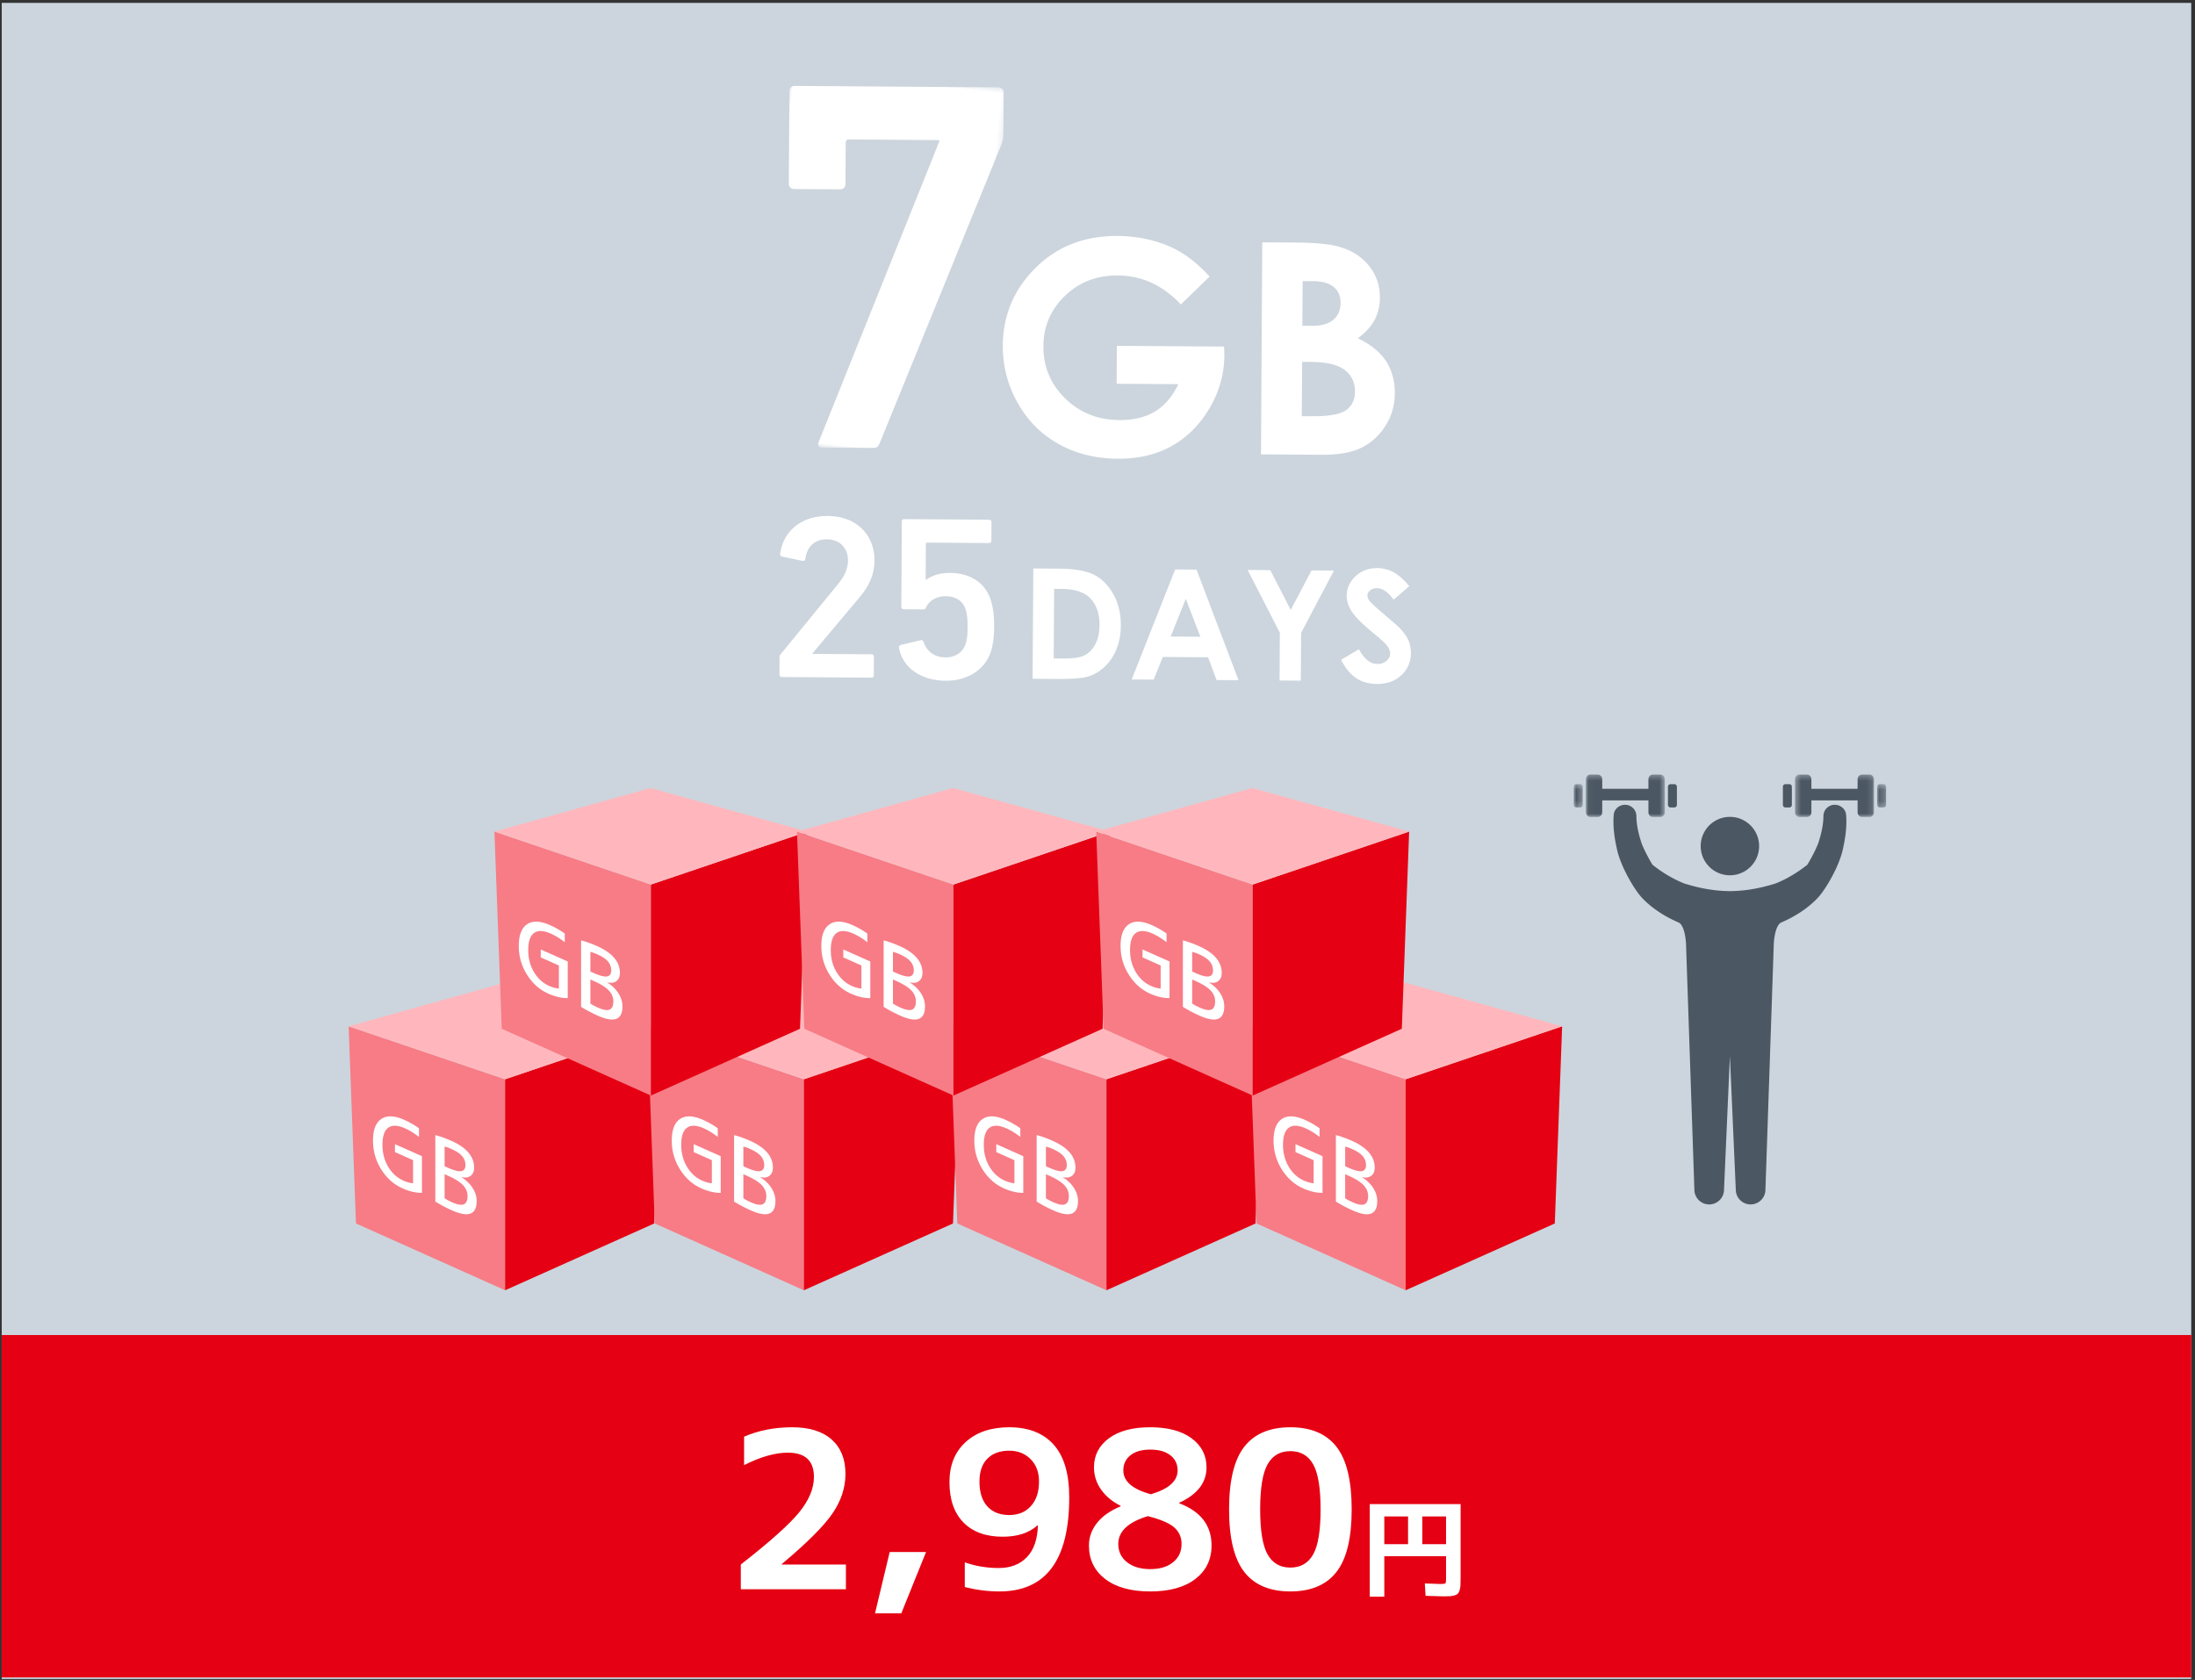
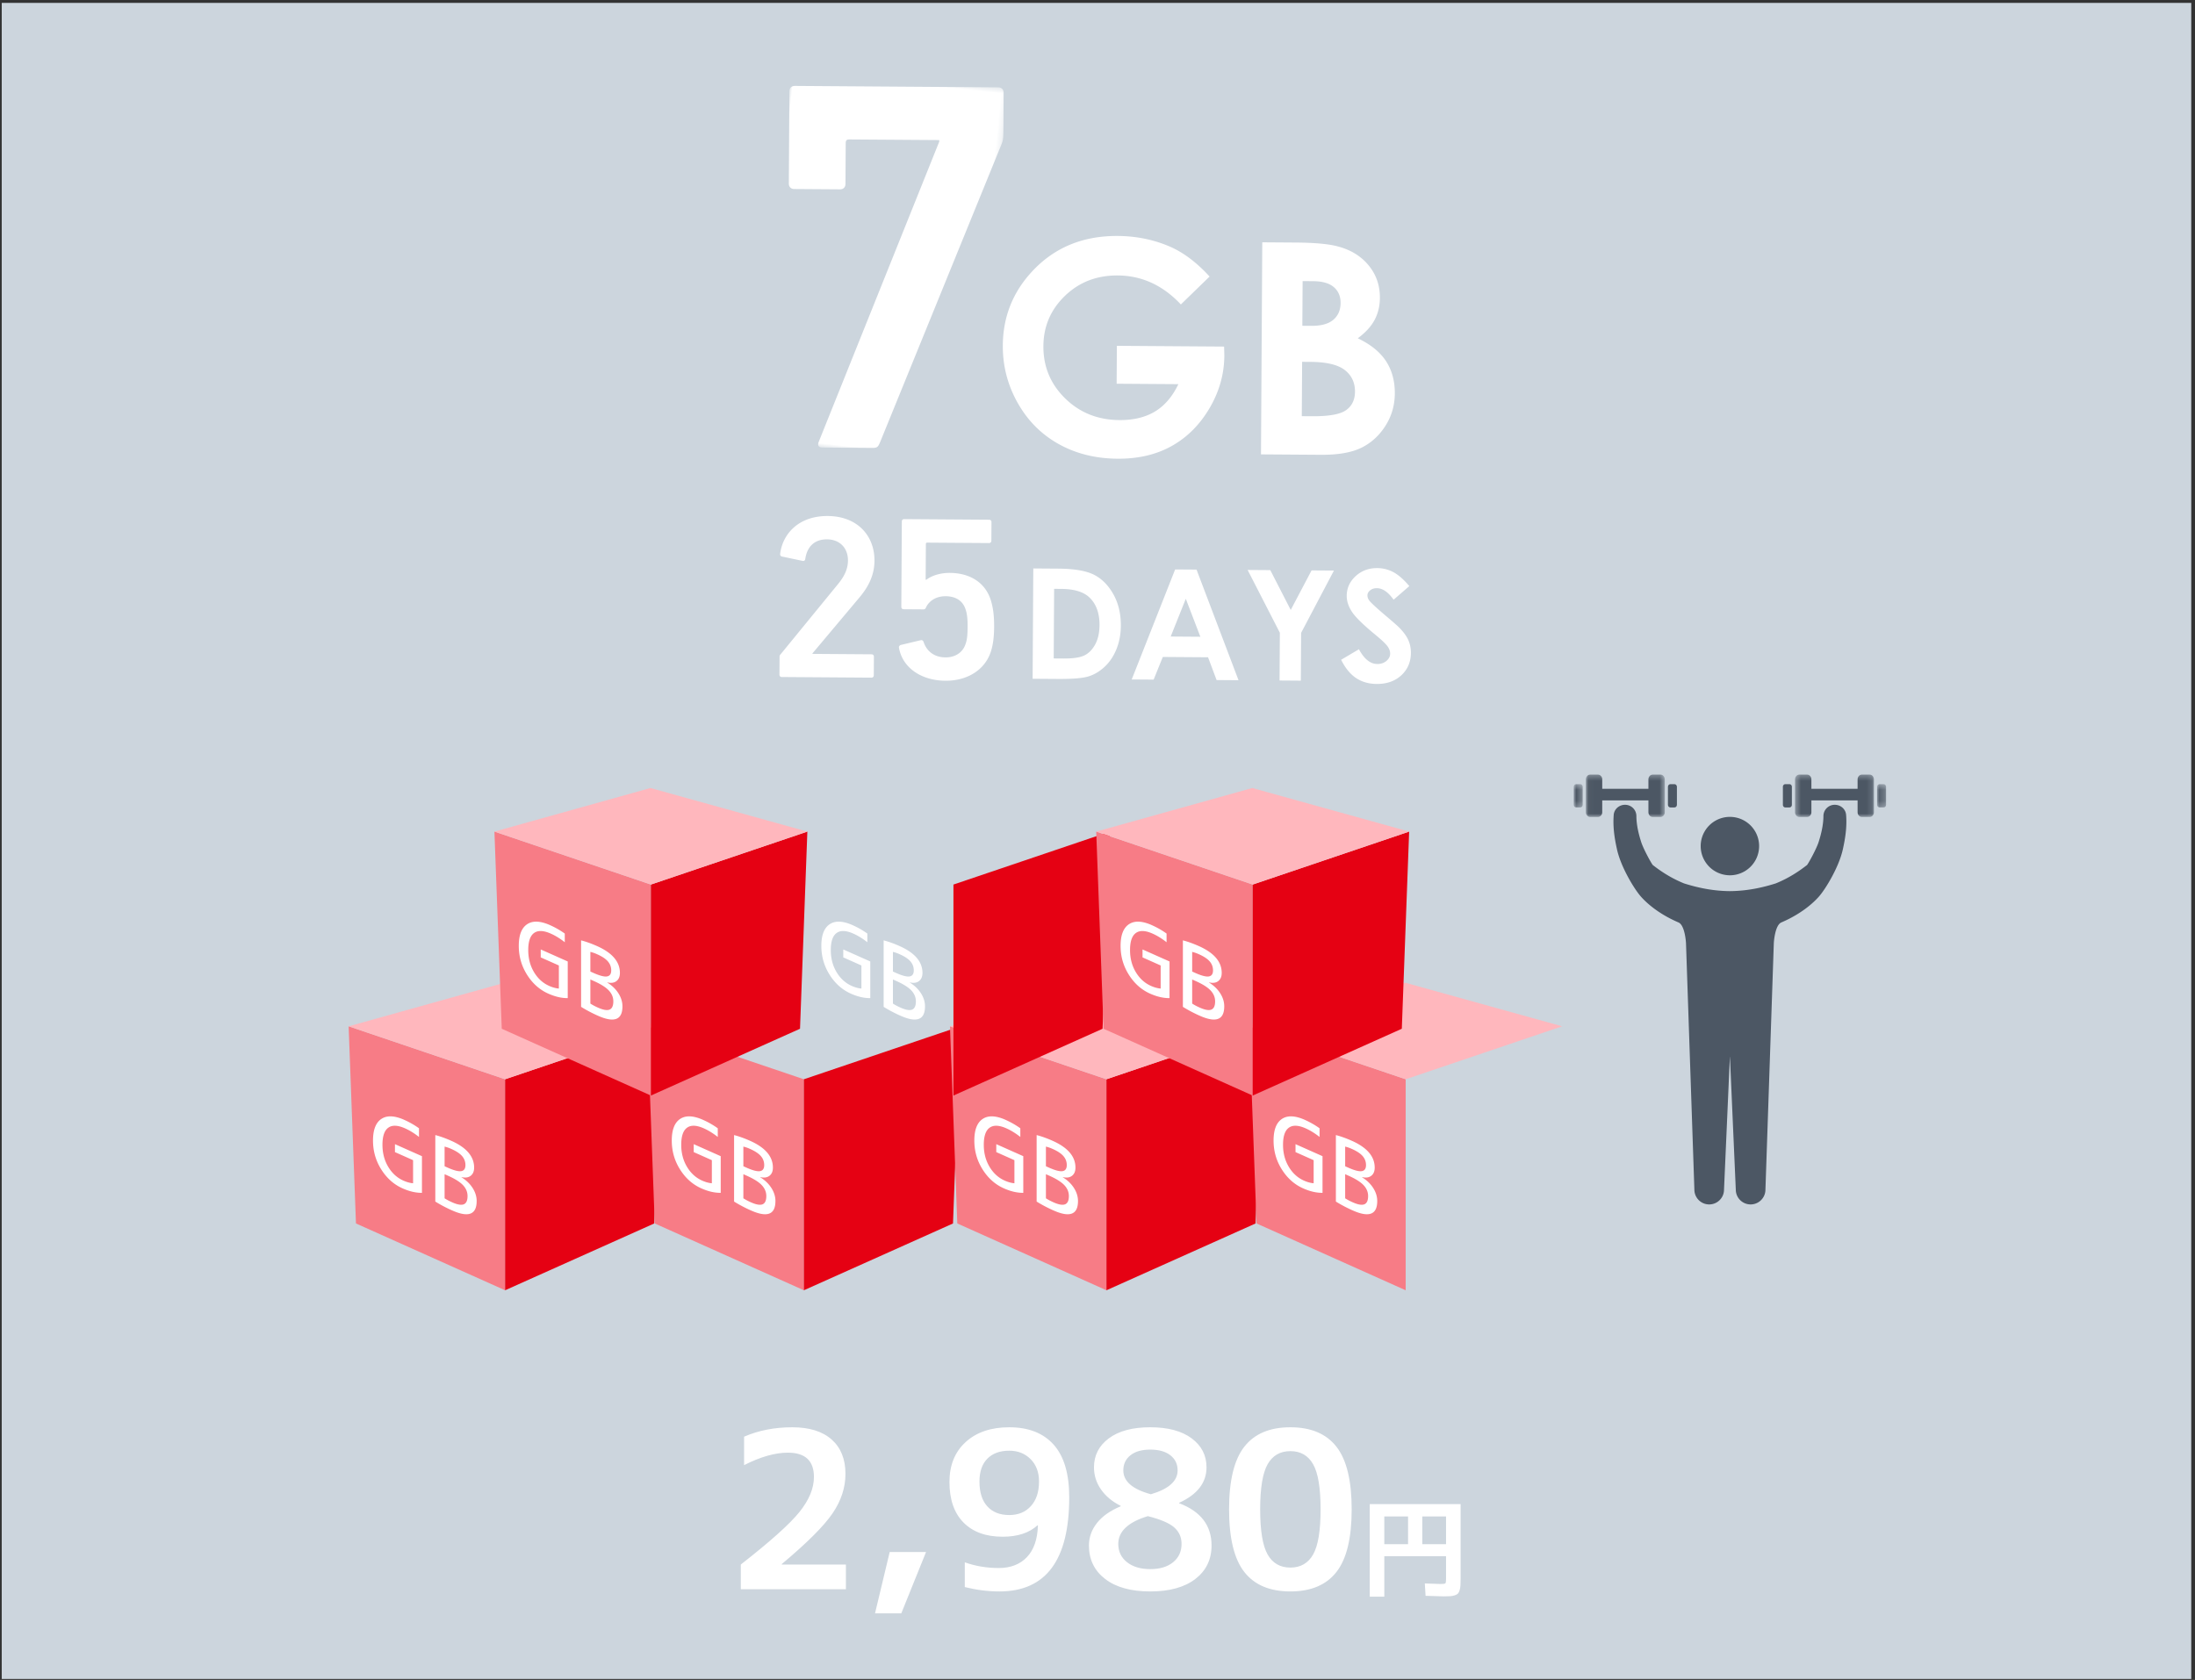
<svg xmlns="http://www.w3.org/2000/svg" xmlns:xlink="http://www.w3.org/1999/xlink" width="401" height="307">
  <rect width="100%" height="100%" fill="#333333" stroke="none" />
  <defs>
    <path id="a" d="M39.74.436H0v68.842h39.74V.436z" />
    <path id="c" d="M.431.354H14.85v7.757H.43V.354z" />
    <path id="e" d="M1.723.461v4.255H.084V.46z" />
    <path id="g" d="M0 4.716V.46h1.64v4.255H0z" />
    <path id="i" d="M.026.354h14.417v7.757H.026z" />
  </defs>
  <g fill="none" fill-rule="evenodd">
    <path fill="#CCD5DD" d="M.316.527h400v306.289h-400z" />
-     <path fill="#E50113" d="M.316 243.965h400v62.563h-400z" />
    <path d="M142.816 285.822v.08h11.72v4.52h-19.2v-4.52c5.36-4.187 8.927-7.38 10.7-9.58 1.774-2.2 2.66-4.34 2.66-6.42 0-2.96-1.586-4.44-4.76-4.44-2.346 0-5.013.76-8 2.28v-5.2c2.64-1.147 5.574-1.72 8.8-1.72 3.12 0 5.52.747 7.2 2.24 1.68 1.493 2.52 3.587 2.52 6.28 0 2.507-.793 4.92-2.38 7.24-1.586 2.32-4.673 5.4-9.26 9.24zm19.72-2.2h6.64l-4.52 11.2h-4.8l2.68-11.2zm13.72 1.88c1.947.693 4.014 1.04 6.2 1.04 2.16 0 3.874-.66 5.14-1.98 1.267-1.32 1.94-3.247 2.02-5.78l-.08-.04c-1.52 1.387-3.64 2.08-6.36 2.08-3.066 0-5.453-.867-7.16-2.6-1.706-1.733-2.56-4.2-2.56-7.4 0-3.067.987-5.5 2.96-7.3 1.974-1.8 4.627-2.7 7.96-2.7 3.52 0 6.227 1.06 8.12 3.18 1.894 2.12 2.84 5.327 2.84 9.62 0 11.467-4.253 17.2-12.76 17.2-2.08 0-4.186-.267-6.32-.8v-4.52zm8.12-20.4c-1.706 0-3.04.487-4 1.46s-1.44 2.367-1.44 4.18c0 1.973.48 3.487 1.44 4.54s2.294 1.58 4 1.58c1.654 0 2.974-.547 3.96-1.64.987-1.093 1.48-2.587 1.48-4.48 0-1.707-.513-3.073-1.54-4.1-1.026-1.027-2.326-1.54-3.9-1.54zm25.76-4.28c3.227 0 5.747.673 7.56 2.02 1.814 1.347 2.72 3.113 2.72 5.3 0 2.8-1.666 4.96-5 6.48v.08c3.947 1.493 5.92 4.067 5.92 7.72 0 2.56-.986 4.6-2.96 6.12-1.973 1.52-4.72 2.28-8.24 2.28-3.52 0-6.266-.76-8.24-2.28-1.973-1.52-2.96-3.56-2.96-6.12 0-1.493.487-2.86 1.46-4.1.974-1.24 2.42-2.26 4.34-3.06v-.08c-1.546-.773-2.746-1.773-3.6-3-.853-1.227-1.28-2.573-1.28-4.04 0-2.187.907-3.953 2.72-5.3 1.814-1.347 4.334-2.02 7.56-2.02zm.12 12.24c3.254-.96 4.88-2.413 4.88-4.36 0-1.147-.44-2.067-1.32-2.76-.88-.693-2.106-1.04-3.68-1.04-1.546 0-2.753.347-3.62 1.04-.866.693-1.3 1.613-1.3 2.76 0 2 1.68 3.453 5.04 4.36zm-.56 4c-3.6 1.093-5.4 2.787-5.4 5.08 0 1.387.534 2.5 1.6 3.34 1.067.84 2.48 1.26 4.24 1.26 1.76 0 3.154-.42 4.18-1.26 1.027-.84 1.54-1.953 1.54-3.34 0-1.227-.446-2.233-1.34-3.02-.893-.787-2.5-1.473-4.82-2.06zm26.04-16.24c3.76 0 6.567 1.187 8.42 3.56 1.854 2.373 2.78 6.187 2.78 11.44 0 5.253-.926 9.067-2.78 11.44-1.853 2.373-4.66 3.56-8.42 3.56s-6.566-1.187-8.42-3.56c-1.853-2.373-2.78-6.187-2.78-11.44 0-5.253.927-9.067 2.78-11.44 1.854-2.373 4.66-3.56 8.42-3.56zm0 25.64c1.867 0 3.254-.8 4.16-2.4.907-1.6 1.36-4.347 1.36-8.24s-.453-6.64-1.36-8.24c-.906-1.6-2.293-2.4-4.16-2.4-1.866 0-3.253.8-4.16 2.4-.906 1.6-1.36 4.347-1.36 8.24s.454 6.64 1.36 8.24c.907 1.6 2.294 2.4 4.16 2.4zm21.5-9.34h-4.34v5.06h4.34v-5.06zm2.6 0v5.06h4.34v-5.06h-4.34zm-9.6-2.26h16.6v13.6c0 .547-.01.977-.03 1.29-.02.313-.073.607-.16.88-.086.273-.19.47-.31.59s-.31.223-.57.31c-.26.087-.54.14-.84.16-.3.02-.71.03-1.23.03-.24 0-1.326-.033-3.26-.1l-.14-2.26c1.76.067 2.72.1 2.88.1.494 0 .784-.04.87-.12.087-.08.13-.353.13-.82v-4.14h-11.28v7.4h-2.66v-16.92z" fill="#FFF" />
    <g transform="rotate(6 -37.933 1386.721)">
      <mask id="b" fill="#fff">
        <use xlink:href="#a" />
      </mask>
      <path d="M28.192 11.444l-.029-.29-16.416 1.61c-.389.038-.564.25-.526.637l.747 7.538c.057.581-.294 1.005-.876 1.062l-8.354.819c-.584.057-1.01-.291-1.067-.872L.006 5.131c-.057-.58.292-1.006.875-1.063L37.891.441c.584-.057 1.01.292 1.067.872l.747 7.54c.076.772.028 1.265-.12 1.768L23.134 67.374c-.224.705-.398.918-1.175.994l-9.228.904c-.583.057-.913-.301-.689-1.006l16.15-56.822z" fill="#FFF" mask="url(#b)" />
    </g>
    <path d="M220.98 50.535l-5.251 5.1c-3.283-3.5-7.122-5.266-11.521-5.296-3.834-.028-7.051 1.214-9.655 3.725-2.603 2.511-3.916 5.575-3.938 9.194-.022 3.741 1.301 6.92 3.97 9.539 2.67 2.618 5.976 3.941 9.916 3.969 2.562.017 4.725-.502 6.489-1.561 1.764-1.059 3.193-2.727 4.285-5.003l-11.277-.079.041-6.928 19.591.137.043 1.633c-.021 3.39-.924 6.598-2.706 9.625-1.784 3.026-4.083 5.329-6.898 6.907-2.817 1.578-6.114 2.354-9.89 2.327-4.043-.028-7.643-.927-10.8-2.696-3.157-1.77-5.648-4.277-7.472-7.523-1.825-3.244-2.727-6.737-2.704-10.478.03-5.129 1.76-9.578 5.19-13.348 4.07-4.485 9.343-6.705 15.82-6.66 3.389.024 6.553.67 9.494 1.938 2.481 1.071 4.906 2.897 7.273 5.478m16.902 15.584l-.06 9.933 1.86.013c3.078.022 5.156-.35 6.231-1.115 1.075-.766 1.617-1.886 1.627-3.361.01-1.669-.611-2.99-1.861-3.966-1.252-.975-3.337-1.472-6.256-1.493l-1.54-.011zm.09-14.753l-.05 8.167 1.622.011c1.807.013 3.151-.355 4.032-1.104.882-.75 1.326-1.773 1.334-3.074.008-1.21-.403-2.177-1.23-2.894-.83-.716-2.094-1.08-3.795-1.092l-1.913-.014zm-7.605 31.668l.235-38.754 6.123.043c3.552.024 6.148.272 7.79.739 2.328.63 4.176 1.785 5.544 3.464 1.368 1.678 2.046 3.651 2.032 5.916-.008 1.475-.33 2.812-.964 4.01-.634 1.2-1.66 2.321-3.078 3.366 2.358 1.122 4.079 2.517 5.164 4.185 1.083 1.667 1.619 3.635 1.605 5.9-.014 2.178-.59 4.159-1.733 5.942-1.141 1.784-2.606 3.112-4.396 3.987-1.79.874-4.259 1.3-7.403 1.278l-10.92-.076zm-87.953 37.056c.002-.256.046-.384.218-.554L153 106.852c1.166-1.4 1.903-2.76 1.913-4.423.014-2.176-1.392-3.85-3.836-3.867-2.315-.016-3.652 1.383-3.966 3.6-.043.255-.216.382-.473.337l-3.767-.795c-.259-.044-.386-.259-.342-.514.408-3.41 3.172-6.932 8.703-6.893 5.445.038 8.552 3.644 8.524 8.166-.015 2.603-1.056 4.728-2.784 6.764l-8.55 10.18v.084l10.803.077c.256.001.427.173.425.43l-.02 3.412c-.002.257-.174.427-.43.425l-16.378-.116c-.257-.002-.427-.174-.426-.43l.02-3.2zm22.16-2.233l3.649-.871c.258-.041.429.088.513.345.547 1.625 1.87 2.787 4.013 2.801 1.671.012 3.092-.832 3.615-2.364.305-.766.396-1.703.405-3.196.01-1.579-.113-2.476-.366-3.203-.546-1.71-1.957-2.403-3.63-2.415-1.928-.013-3.092 1.002-3.57 1.981-.13.297-.217.425-.517.422l-3.601-.025c-.258-.002-.428-.173-.426-.429l.094-15.615c.001-.255.174-.425.431-.423l15.52.109c.257.002.427.174.426.43l-.02 3.412c-.002.256-.175.425-.432.423l-11.275-.079c-.172-.001-.258.084-.259.255l-.04 6.527h.129c.69-.549 2.195-1.264 4.295-1.25 3.73.028 6.463 1.796 7.473 4.96.378 1.24.627 2.607.613 4.954-.012 1.92-.235 3.411-.628 4.56-1.135 3.362-4.405 5.26-8.263 5.233-4.502-.032-7.874-2.445-8.495-6.033-.042-.214.088-.426.346-.51m28.002-10.249l-.077 12.717 1.79.013c1.762.012 3.043-.18 3.838-.577.797-.396 1.45-1.069 1.961-2.017.511-.947.77-2.116.78-3.507.012-2.14-.579-3.803-1.775-4.992-1.076-1.069-2.813-1.611-5.21-1.628l-1.307-.01zm-3.806-3.728l4.568.033c2.943.02 5.13.399 6.556 1.136 1.427.736 2.598 1.925 3.515 3.566.916 1.643 1.368 3.556 1.354 5.74-.009 1.552-.277 2.977-.803 4.276-.526 1.298-1.248 2.373-2.166 3.225-.918.853-1.909 1.44-2.975 1.761-1.067.322-2.911.473-5.535.455l-4.637-.033.123-20.159zm27.86 5.541l-2.76 6.902 5.42.038-2.66-6.94zm-1.947-5.357l3.91.026 7.669 20.214-4.007-.029-1.56-4.163-8.265-.058-1.674 4.141-4.007-.028 7.934-20.103zm13.243.092l4.14.03 3.734 7.277 3.806-7.225 4.087.029-5.997 11.387-.054 8.73-3.882-.028.052-8.73zm29.542 2.947l-2.872 2.49c-.993-1.396-2.01-2.097-3.049-2.105-.506-.003-.92.129-1.244.396-.324.267-.487.57-.49.907 0 .338.113.659.34.962.311.404 1.248 1.274 2.813 2.61 1.463 1.234 2.35 2.013 2.662 2.334.777.792 1.327 1.547 1.65 2.266.32.72.48 1.505.474 2.354-.01 1.654-.593 3.015-1.748 4.086-1.155 1.07-2.657 1.597-4.504 1.584-1.443-.01-2.698-.37-3.765-1.08-1.065-.712-1.975-1.824-2.729-3.336l3.253-1.924c.963 1.789 2.08 2.687 3.349 2.696.661.005 1.22-.183 1.673-.563.453-.381.68-.823.682-1.325.004-.457-.164-.915-.5-1.374-.339-.46-1.084-1.163-2.237-2.112-2.196-1.807-3.613-3.198-4.251-4.175-.638-.978-.953-1.951-.947-2.92.008-1.398.55-2.593 1.626-3.585 1.078-.993 2.402-1.485 3.974-1.473a6.268 6.268 0 0 1 2.883.719c.912.472 1.899 1.329 2.957 2.568" fill="#FFF" />
    <path d="M337.268 149.023c-.03-1.14-1.004-1.986-2.143-1.955-1.14.03-2.038.98-2.007 2.12-.019 1.556-.39 3.177-.9 4.753-.34 1.047-1.575 3.398-2.08 4.12-1.436 1.118-3.264 2.37-5.734 3.376-1.746.546-4.763 1.387-8.37 1.408-3.61-.02-6.626-.862-8.372-1.408-2.47-1.006-4.3-2.258-5.735-3.376-.505-.722-1.74-3.073-2.079-4.12-.51-1.576-.881-3.197-.9-4.753a2.064 2.064 0 0 0-2.007-2.12c-1.14-.031-2.112.816-2.143 1.955-.158 2.152.163 4.214.61 6.212.71 3.188 3.055 7.068 4.267 8.493.581.684 2.745 3.032 6.963 4.84 1.199.514 1.372 3.748 1.372 3.748l1.532 45.075a2.707 2.707 0 0 0 5.416 0l1.075-24.428 1.075 24.428a2.708 2.708 0 0 0 5.416 0l1.532-45.075s.173-3.234 1.372-3.748c4.218-1.808 6.382-4.156 6.963-4.84 1.212-1.425 3.556-5.305 4.268-8.493.445-1.998.767-4.06.61-6.212" fill="#4C5764" />
    <path d="M316.032 159.951a5.337 5.337 0 1 0 .002-10.674 5.337 5.337 0 0 0-.002 10.674m10.88-16.651h-.758c-.243 0-.441.214-.441.48v3.294c0 .265.198.48.441.48h.758c.244 0 .441-.215.441-.48v-3.294c0-.266-.197-.48-.441-.48" fill="#4C5764" />
    <g transform="translate(327.5 141.194)">
      <mask id="d" fill="#fff">
        <use xlink:href="#c" />
      </mask>
      <path d="M14.044.354h-1.382c-.443 0-.803.391-.803.875v1.725H3.42V1.229c0-.484-.36-.875-.803-.875H1.235c-.444 0-.804.391-.804.875v6.007c0 .483.36.875.804.875h1.382c.444 0 .803-.392.803-.875V5.073h8.44v2.163c0 .483.359.875.802.875h1.382c.444 0 .805-.392.805-.875V1.229c0-.484-.36-.875-.805-.875" fill="#4C5764" mask="url(#d)" />
    </g>
    <g transform="translate(342.842 142.838)">
      <mask id="f" fill="#fff">
        <use xlink:href="#e" />
      </mask>
      <path d="M1.283.461H.525c-.243 0-.44.216-.44.48v3.295c0 .265.197.48.44.48h.758c.243 0 .44-.215.44-.48V.942c0-.265-.197-.48-.44-.48" fill="#4C5764" mask="url(#f)" />
    </g>
    <g transform="translate(287.5 142.838)">
      <mask id="h" fill="#fff">
        <use xlink:href="#g" />
      </mask>
      <path d="M1.199.461H.44c-.242 0-.44.216-.44.48v3.295c0 .265.198.48.44.48h.76c.243 0 .44-.215.44-.48V.942c0-.265-.197-.48-.44-.48" fill="#4C5764" mask="url(#h)" />
    </g>
    <g transform="translate(289.692 141.194)">
      <mask id="j" fill="#fff">
        <use xlink:href="#i" />
      </mask>
      <path d="M13.64.354h-1.382c-.445 0-.804.391-.804.875v1.725H3.016V1.229c0-.484-.36-.875-.804-.875H.83c-.444 0-.804.391-.804.875v6.007c0 .483.36.875.804.875h1.382c.444 0 .804-.392.804-.875V5.073h8.438v2.163c0 .483.36.875.804.875h1.382c.444 0 .803-.392.803-.875V1.229c0-.484-.36-.875-.803-.875" fill="#4C5764" mask="url(#j)" />
    </g>
    <path d="M305.912 143.3h-.758c-.243 0-.441.214-.441.48v3.293c0 .266.198.48.441.48h.758c.244 0 .44-.214.44-.48v-3.293c0-.266-.196-.48-.44-.48" fill="#4C5764" />
    <path fill="#F77C86" d="M65.032 223.577l27.244 12.208v-38.56l-28.584-9.676z" />
    <path fill="#E50113" d="M92.276 197.226v38.559l27.245-12.208 1.34-36.028z" />
    <path fill="#FFB7BD" d="M92.202 179.584l-28.51 7.965 28.584 9.677 28.585-9.677z" />
    <path d="M73.848 204.643c.966.43 1.865.944 2.697 1.54v1.586c-.852-.674-1.701-1.197-2.544-1.572-1.326-.59-2.346-.632-3.059-.122-.715.507-1.071 1.55-1.071 3.126 0 1.506.349 2.846 1.048 4.019.699 1.171 1.622 2.014 2.774 2.527.627.279 1.218.44 1.772.485v-4.219l-3.313-1.476v-1.452l4.933 2.197v6.7c-1.11.012-2.292-.262-3.546-.82-1.583-.705-2.878-1.855-3.885-3.451-1.007-1.596-1.511-3.356-1.511-5.28 0-1.957.51-3.275 1.527-3.953 1.017-.678 2.409-.623 4.178.165m7.374 9.933v4.404c.4.258.863.504 1.386.737.968.43 1.677.549 2.13.356.45-.193.676-.693.676-1.503 0-.732-.272-1.39-.816-1.975-.544-.586-1.465-1.168-2.76-1.745l-.616-.274zm0-1.452l.616.276c1.13.502 1.944.707 2.444.615.498-.093.748-.46.748-1.102 0-.618-.201-1.163-.602-1.634-.4-.47-1.059-.911-1.973-1.317a6.732 6.732 0 0 0-1.233-.432v3.594zm5.858 6.356c0 2.476-1.49 3.048-4.472 1.72a25.397 25.397 0 0 1-3.082-1.625v-12.15c.905.234 1.881.585 2.929 1.051 2.776 1.237 4.163 2.867 4.163 4.892 0 .675-.21 1.174-.632 1.499-.422.323-.983.403-1.682.237v.034c.865.532 1.543 1.183 2.037 1.954.492.77.74 1.566.74 2.388z" fill="#FFF" />
    <path fill="#F77C86" d="M119.614 223.577l27.244 12.208v-38.56l-28.584-9.676z" />
    <path fill="#E50113" d="M146.858 197.226v38.559l27.245-12.208 1.34-36.028z" />
-     <path fill="#FFB7BD" d="M146.784 179.584l-28.51 7.965 28.584 9.677 28.585-9.677z" />
+     <path fill="#FFB7BD" d="M146.784 179.584z" />
    <path d="M128.43 204.643c.966.43 1.865.944 2.697 1.54v1.586c-.852-.674-1.701-1.197-2.544-1.572-1.326-.59-2.345-.632-3.058-.122-.716.507-1.072 1.55-1.072 3.126 0 1.506.349 2.846 1.048 4.019.699 1.171 1.623 2.014 2.774 2.527.627.279 1.218.44 1.772.485v-4.219l-3.313-1.476v-1.452l4.933 2.197v6.7c-1.11.012-2.292-.262-3.546-.82-1.583-.705-2.878-1.855-3.885-3.451-1.007-1.596-1.511-3.356-1.511-5.28 0-1.957.51-3.275 1.527-3.953 1.017-.678 2.409-.623 4.178.165m7.374 9.933v4.404c.4.258.863.504 1.386.737.968.43 1.677.549 2.13.356.45-.193.676-.693.676-1.503 0-.732-.272-1.39-.816-1.975-.544-.586-1.465-1.168-2.76-1.745l-.616-.274zm0-1.452l.616.276c1.13.502 1.944.707 2.444.615.498-.093.748-.46.748-1.102 0-.618-.201-1.163-.602-1.634-.4-.47-1.059-.911-1.973-1.317a6.732 6.732 0 0 0-1.233-.432v3.594zm5.858 6.356c0 2.476-1.49 3.048-4.472 1.72a25.397 25.397 0 0 1-3.082-1.625v-12.15c.905.234 1.881.585 2.929 1.051 2.776 1.237 4.163 2.867 4.163 4.892 0 .675-.21 1.174-.632 1.499-.422.323-.983.403-1.682.237v.034c.865.532 1.543 1.183 2.037 1.954.492.77.74 1.566.74 2.388z" fill="#FFF" />
    <path fill="#F77C86" d="M91.665 187.995l27.244 12.208v-38.56l-28.584-9.676z" />
    <path fill="#E50113" d="M118.91 161.644v38.559l27.244-12.208 1.34-36.028z" />
    <path fill="#FFB7BD" d="M118.835 144.002l-28.51 7.965 28.584 9.677 28.585-9.677z" />
    <path d="M100.48 169.06a15.34 15.34 0 0 1 2.698 1.54v1.587c-.852-.674-1.702-1.197-2.544-1.572-1.326-.59-2.346-.632-3.059-.123-.716.508-1.071 1.552-1.071 3.127 0 1.506.348 2.846 1.047 4.019.7 1.171 1.623 2.014 2.775 2.527.627.279 1.218.44 1.772.485v-4.219l-3.313-1.476v-1.452l4.933 2.197v6.7c-1.11.012-2.292-.262-3.547-.82-1.582-.705-2.877-1.855-3.884-3.451-1.007-1.596-1.512-3.356-1.512-5.28 0-1.957.51-3.275 1.528-3.953 1.016-.678 2.409-.623 4.178.165m7.373 9.933v4.404c.401.258.864.504 1.387.737.968.43 1.676.549 2.13.356.45-.193.676-.693.676-1.503 0-.732-.272-1.39-.816-1.975-.544-.586-1.465-1.169-2.76-1.745l-.617-.274zm0-1.452l.616.276c1.131.502 1.945.707 2.445.615.497-.093.748-.46.748-1.102 0-.618-.201-1.163-.602-1.634-.401-.47-1.06-.911-1.973-1.317a6.732 6.732 0 0 0-1.234-.432v3.594zm5.86 6.356c0 2.476-1.492 3.048-4.473 1.72a25.397 25.397 0 0 1-3.083-1.625v-12.15c.906.234 1.882.585 2.93 1.051 2.776 1.237 4.162 2.867 4.162 4.892 0 .675-.21 1.174-.631 1.499-.422.323-.983.403-1.682.237v.034c.865.532 1.543 1.183 2.036 1.954.493.77.74 1.566.74 2.388z" fill="#FFF" />
    <path fill="#F77C86" d="M174.888 223.577l27.244 12.208v-38.56l-28.584-9.676z" />
    <path fill="#E50113" d="M202.132 197.226v38.559l27.244-12.208 1.34-36.028z" />
    <path fill="#FFB7BD" d="M202.057 179.584l-28.51 7.965 28.585 9.677 28.584-9.677z" />
    <path d="M183.703 204.643c.967.43 1.865.944 2.698 1.54v1.586c-.852-.674-1.702-1.197-2.544-1.572-1.326-.59-2.346-.632-3.059-.122-.716.507-1.072 1.55-1.072 3.126 0 1.506.35 2.846 1.048 4.019.699 1.171 1.623 2.014 2.775 2.527.627.279 1.218.44 1.772.485v-4.219l-3.314-1.476v-1.452l4.934 2.197v6.7c-1.11.012-2.293-.262-3.547-.82-1.582-.705-2.877-1.855-3.884-3.451-1.007-1.596-1.512-3.356-1.512-5.28 0-1.957.51-3.275 1.527-3.953 1.017-.678 2.41-.623 4.178.165m7.374 9.933v4.404c.4.258.864.504 1.387.737.967.43 1.676.549 2.129.356.451-.193.676-.693.676-1.503 0-.732-.271-1.39-.815-1.975-.545-.586-1.466-1.168-2.761-1.745l-.616-.274zm0-1.452l.616.276c1.13.502 1.945.707 2.444.615.498-.093.748-.46.748-1.102 0-.618-.2-1.163-.602-1.634-.4-.47-1.059-.911-1.973-1.317a6.732 6.732 0 0 0-1.233-.432v3.594zm5.859 6.356c0 2.476-1.49 3.048-4.472 1.72a25.397 25.397 0 0 1-3.083-1.625v-12.15c.906.234 1.882.585 2.93 1.051 2.775 1.237 4.162 2.867 4.162 4.892 0 .675-.21 1.174-.631 1.499-.422.323-.983.403-1.682.237v.034c.865.532 1.542 1.183 2.036 1.954.492.77.74 1.566.74 2.388z" fill="#FFF" />
-     <path fill="#F77C86" d="M146.938 187.995l27.245 12.208v-38.56l-28.585-9.676z" />
    <path fill="#E50113" d="M174.183 161.644v38.559l27.244-12.208 1.34-36.028z" />
-     <path fill="#FFB7BD" d="M174.108 144.002l-28.51 7.965 28.585 9.677 28.584-9.677z" />
    <path d="M155.754 169.06c.966.431 1.865.944 2.698 1.54v1.587c-.853-.674-1.702-1.197-2.545-1.572-1.326-.59-2.345-.632-3.058-.123-.716.508-1.072 1.552-1.072 3.127 0 1.506.349 2.846 1.048 4.019.699 1.171 1.623 2.014 2.774 2.527.628.279 1.218.44 1.772.485v-4.219l-3.313-1.476v-1.452l4.934 2.197v6.7c-1.11.012-2.293-.262-3.547-.82-1.582-.705-2.878-1.855-3.884-3.451-1.007-1.596-1.512-3.356-1.512-5.28 0-1.957.51-3.275 1.527-3.953 1.017-.678 2.409-.623 4.178.165m7.374 9.933v4.404c.4.258.863.504 1.386.737.968.43 1.677.549 2.13.356.451-.193.676-.693.676-1.503 0-.732-.271-1.39-.816-1.975-.544-.586-1.465-1.169-2.76-1.745l-.616-.274zm0-1.452l.616.276c1.13.502 1.945.707 2.444.615.498-.093.748-.46.748-1.102 0-.618-.201-1.163-.602-1.634-.4-.47-1.059-.911-1.973-1.317a6.732 6.732 0 0 0-1.233-.432v3.594zm5.859 6.356c0 2.476-1.491 3.048-4.473 1.72a25.397 25.397 0 0 1-3.082-1.625v-12.15c.905.234 1.881.585 2.93 1.051 2.775 1.237 4.162 2.867 4.162 4.892 0 .675-.21 1.174-.632 1.499-.421.323-.983.403-1.682.237v.034c.865.532 1.543 1.183 2.037 1.954.492.77.74 1.566.74 2.388z" fill="#FFF" />
    <path fill="#F77C86" d="M229.555 223.577l27.245 12.208v-38.56l-28.584-9.676z" />
-     <path fill="#E50113" d="M256.8 197.226v38.559l27.244-12.208 1.34-36.028z" />
    <path fill="#FFB7BD" d="M256.725 179.584l-28.51 7.965 28.585 9.677 28.584-9.677z" />
    <path d="M238.371 204.643c.967.43 1.865.944 2.698 1.54v1.586c-.853-.674-1.702-1.197-2.544-1.572-1.326-.59-2.346-.632-3.06-.122-.715.507-1.07 1.55-1.07 3.126 0 1.506.348 2.846 1.047 4.019.699 1.171 1.623 2.014 2.775 2.527.627.279 1.218.44 1.772.485v-4.219l-3.314-1.476v-1.452l4.934 2.197v6.7c-1.11.012-2.293-.262-3.547-.82-1.582-.705-2.877-1.855-3.884-3.451-1.007-1.596-1.512-3.356-1.512-5.28 0-1.957.51-3.275 1.527-3.953 1.017-.678 2.41-.623 4.178.165m7.374 9.933v4.404c.4.258.863.504 1.387.737.967.43 1.676.549 2.129.356.451-.193.676-.693.676-1.503 0-.732-.271-1.39-.815-1.975-.545-.586-1.466-1.168-2.761-1.745l-.616-.274zm0-1.452l.616.276c1.13.502 1.945.707 2.444.615.498-.093.748-.46.748-1.102 0-.618-.2-1.163-.602-1.634-.4-.47-1.059-.911-1.973-1.317a6.732 6.732 0 0 0-1.233-.432v3.594zm5.859 6.356c0 2.476-1.491 3.048-4.472 1.72a25.397 25.397 0 0 1-3.083-1.625v-12.15c.906.234 1.882.585 2.93 1.051 2.775 1.237 4.162 2.867 4.162 4.892 0 .675-.21 1.174-.631 1.499-.422.323-.983.403-1.682.237v.034c.865.532 1.542 1.183 2.036 1.954.492.77.74 1.566.74 2.388z" fill="#FFF" />
    <path fill="#F77C86" d="M201.606 187.995l27.245 12.208v-38.56l-28.585-9.676z" />
    <path fill="#E50113" d="M228.85 161.644v38.559l27.245-12.208 1.34-36.028z" />
    <path fill="#FFB7BD" d="M228.776 144.002l-28.51 7.965 28.585 9.677 28.584-9.677z" />
    <path d="M210.422 169.06c.966.431 1.865.944 2.697 1.54v1.587c-.852-.674-1.701-1.197-2.544-1.572-1.326-.59-2.345-.632-3.058-.123-.716.508-1.072 1.552-1.072 3.127 0 1.506.349 2.846 1.048 4.019.699 1.171 1.623 2.014 2.774 2.527.628.279 1.218.44 1.772.485v-4.219l-3.313-1.476v-1.452l4.934 2.197v6.7c-1.11.012-2.293-.262-3.547-.82-1.582-.705-2.878-1.855-3.884-3.451-1.007-1.596-1.512-3.356-1.512-5.28 0-1.957.51-3.275 1.527-3.953 1.017-.678 2.409-.623 4.178.165m7.374 9.933v4.404c.4.258.863.504 1.386.737.968.43 1.677.549 2.13.356.451-.193.676-.693.676-1.503 0-.732-.271-1.39-.816-1.975-.544-.586-1.465-1.169-2.76-1.745l-.616-.274zm0-1.452l.616.276c1.13.502 1.945.707 2.444.615.498-.093.748-.46.748-1.102 0-.618-.201-1.163-.602-1.634-.4-.47-1.059-.911-1.973-1.317a6.732 6.732 0 0 0-1.233-.432v3.594zm5.859 6.356c0 2.476-1.491 3.048-4.473 1.72a25.397 25.397 0 0 1-3.082-1.625v-12.15c.905.234 1.881.585 2.93 1.051 2.775 1.237 4.162 2.867 4.162 4.892 0 .675-.21 1.174-.632 1.499-.422.323-.983.403-1.682.237v.034c.865.532 1.543 1.183 2.037 1.954.492.77.74 1.566.74 2.388z" fill="#FFF" />
  </g>
</svg>